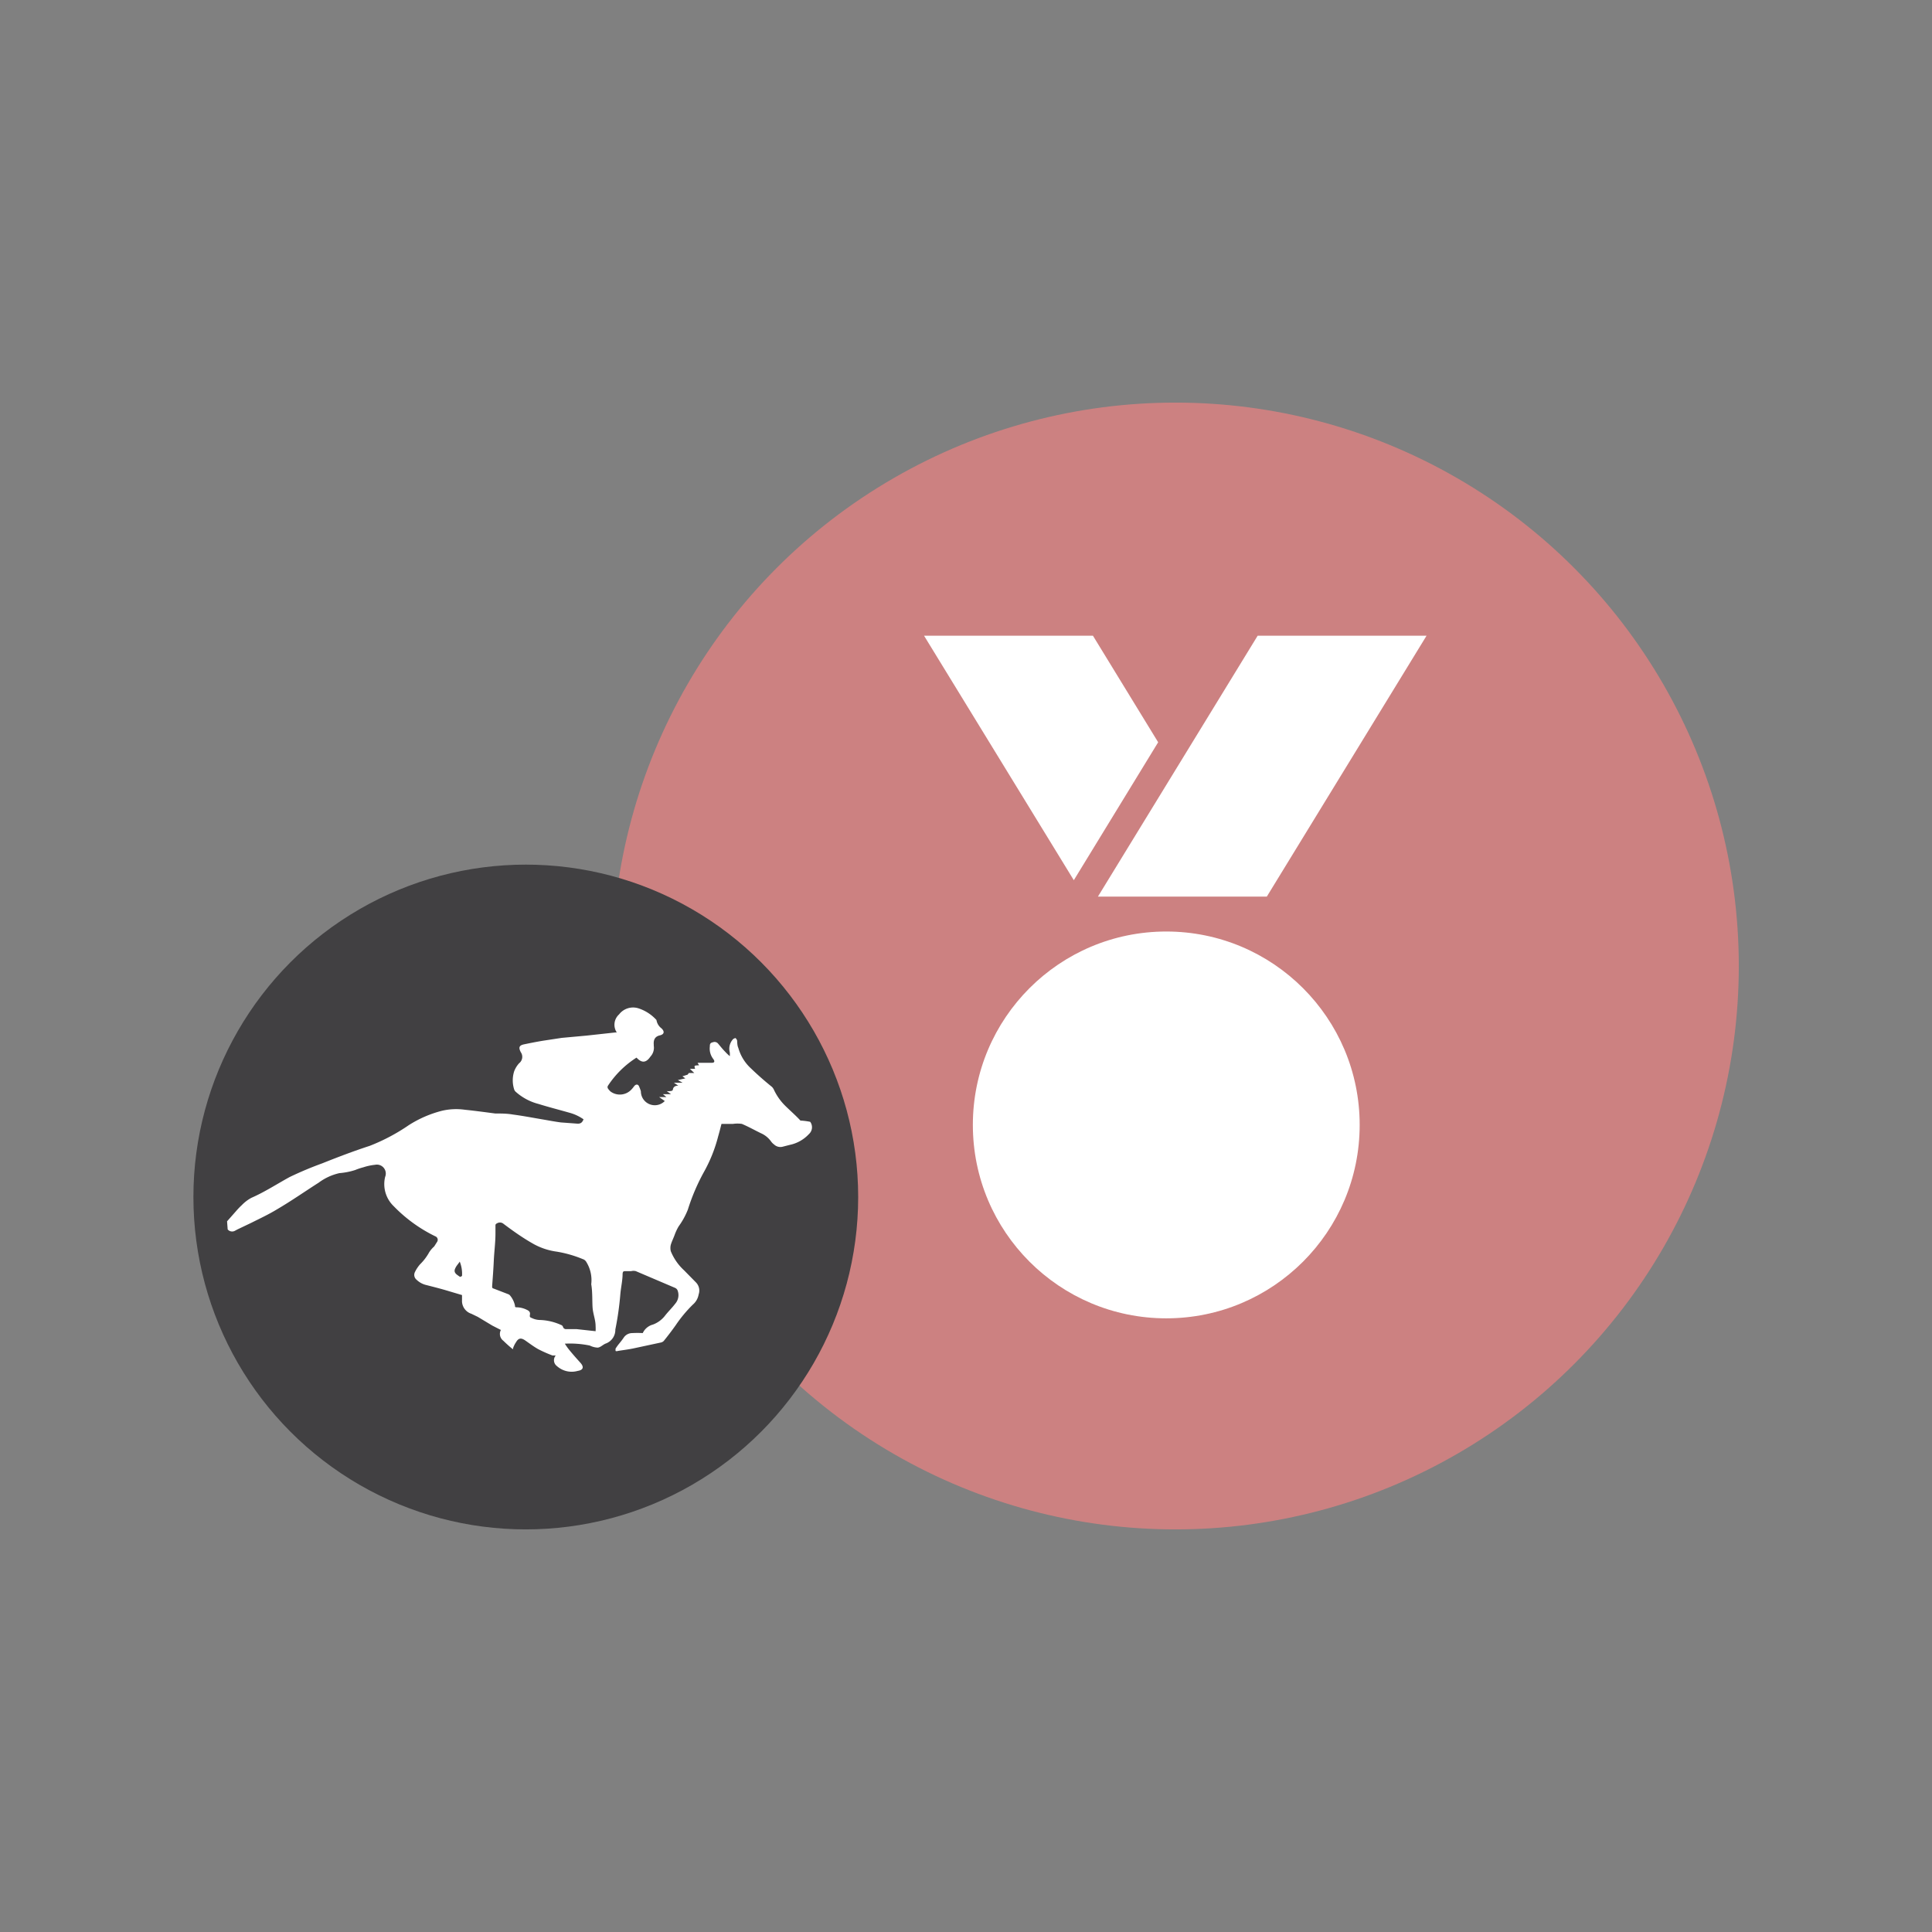
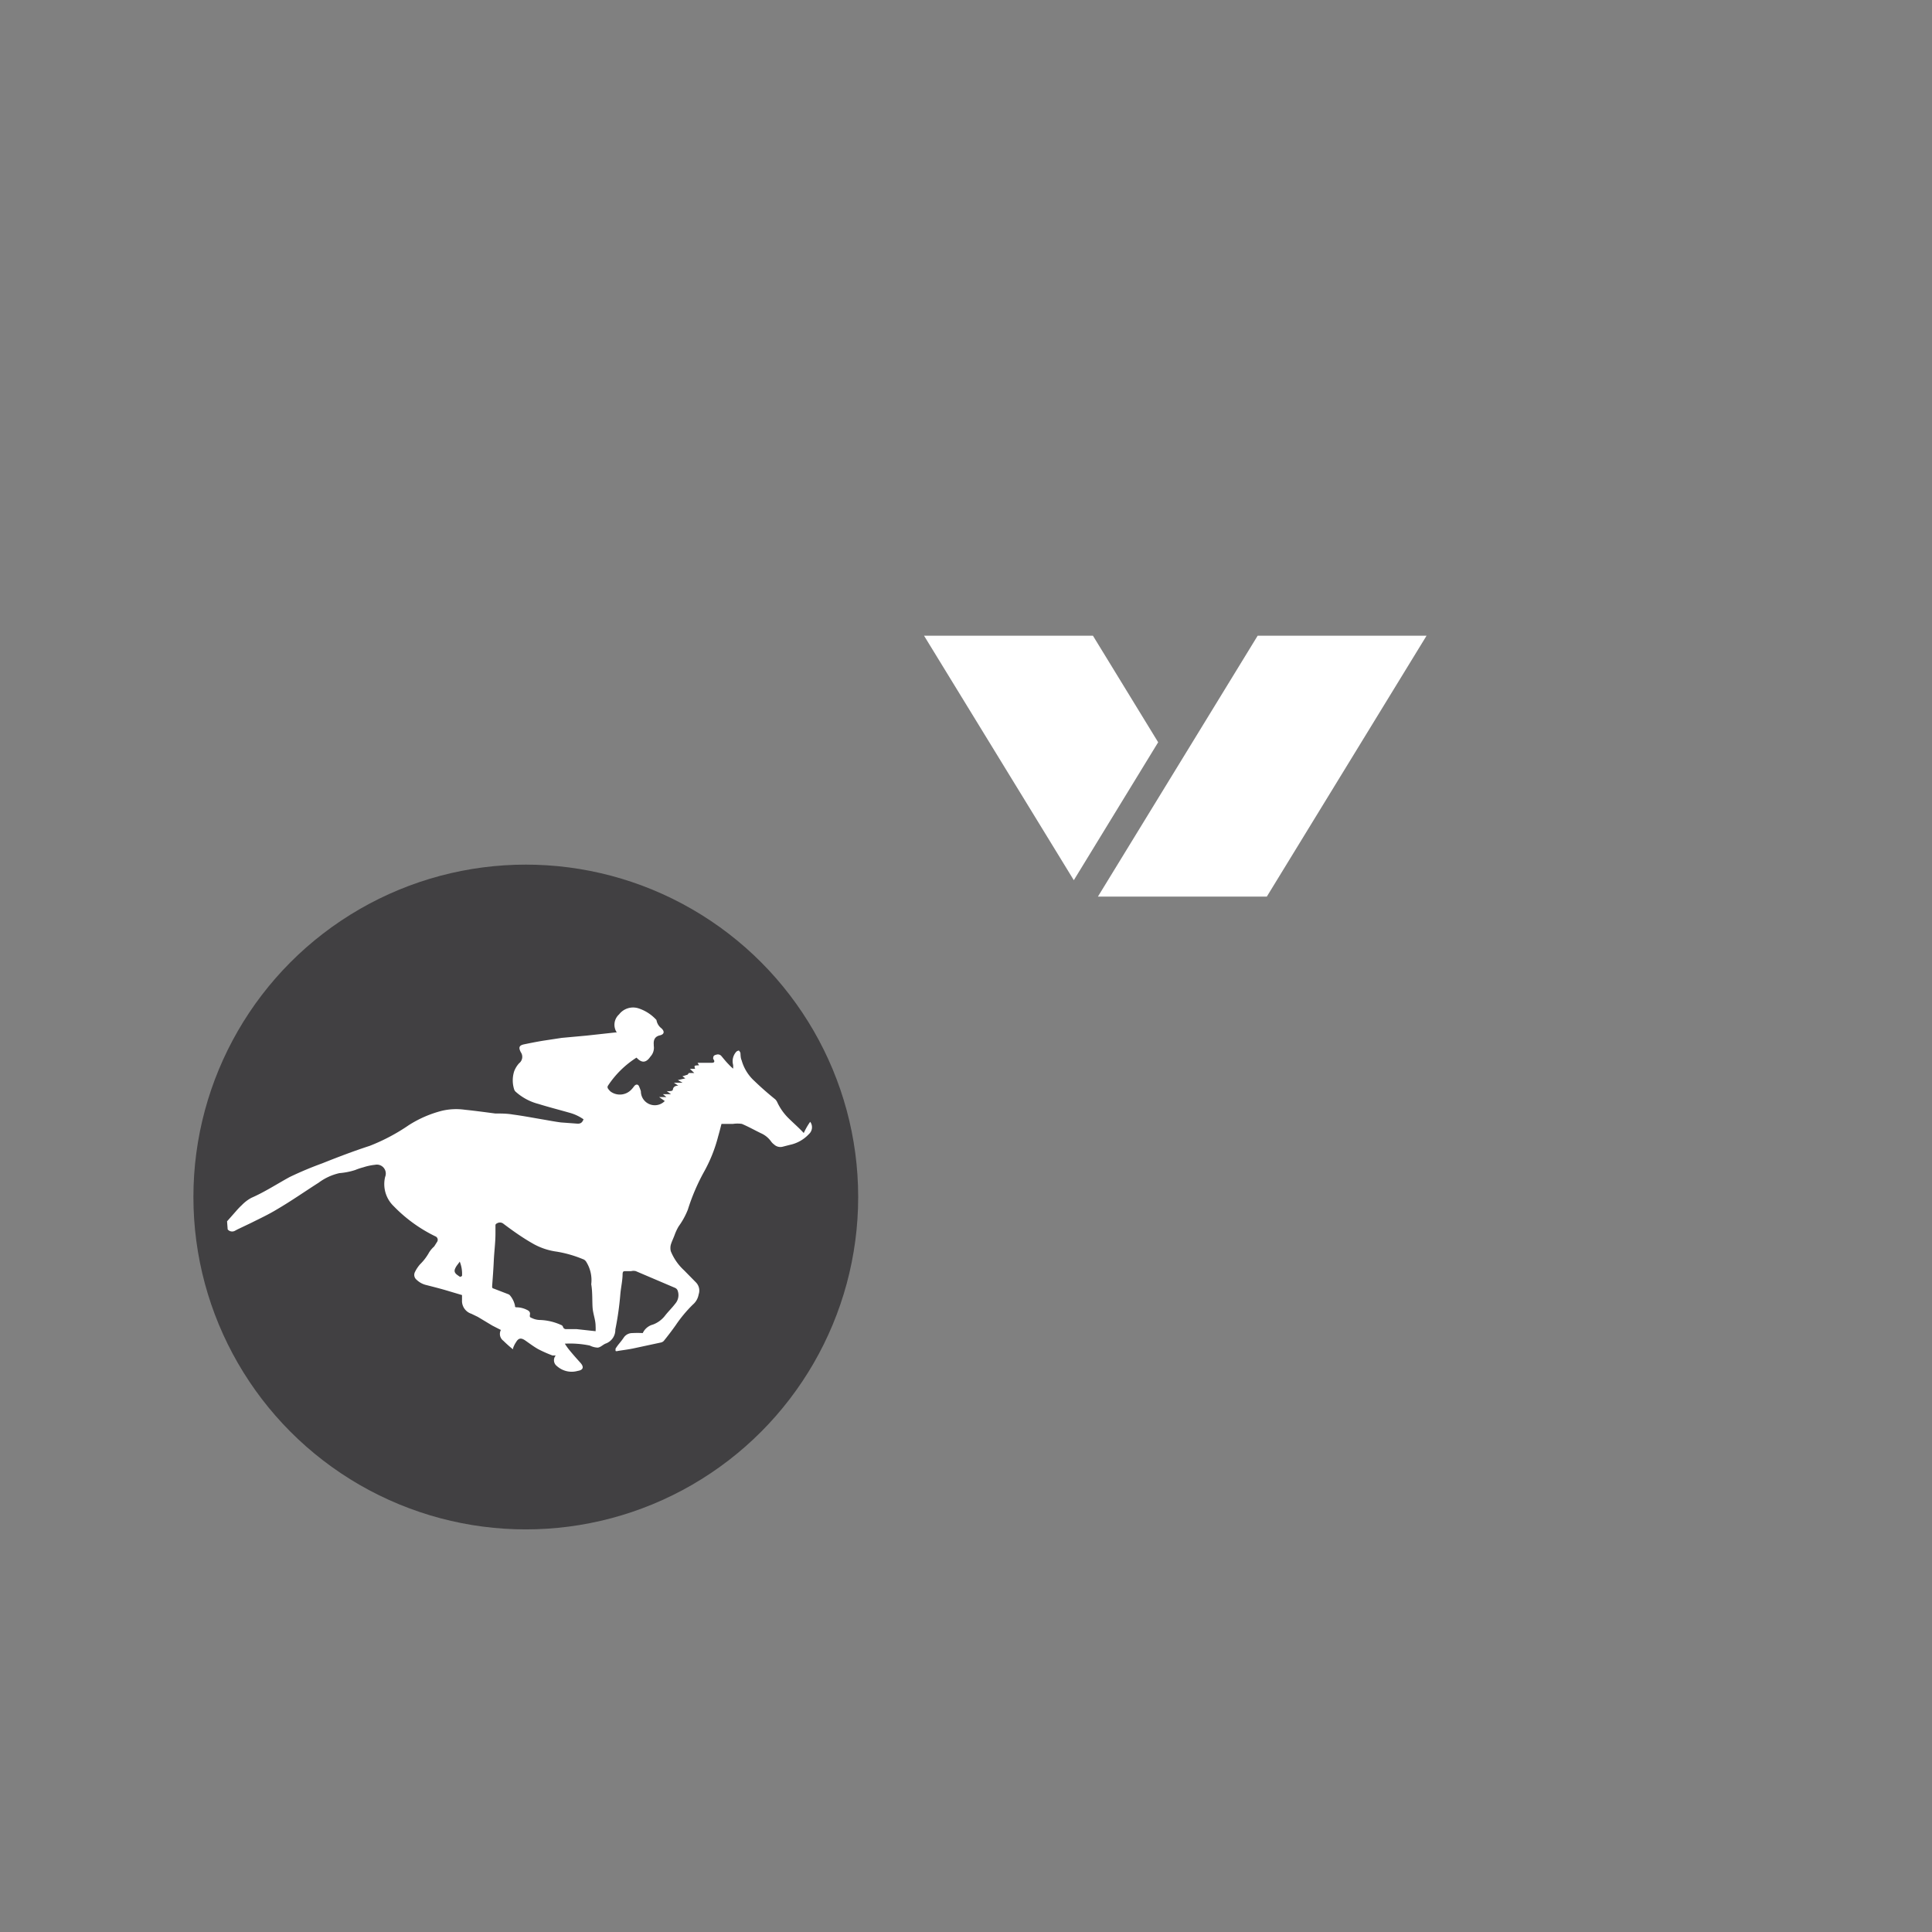
<svg xmlns="http://www.w3.org/2000/svg" id="Layer_2" data-name="Layer 2" viewBox="0 0 93 93">
  <rect x="0" y="0" width="93" height="93" fill="#808080" stroke="none" />
  <defs>
    <style>.cls-1{fill:#cc8181;}.cls-2,.cls-4{fill:#fff;}.cls-3{fill:#414042;}.cls-4{fill-rule:evenodd;}</style>
  </defs>
  <title>kp_futamadatok</title>
-   <circle class="cls-1" cx="56.58" cy="46.5" r="27.12" />
-   <circle class="cls-2" cx="56.14" cy="54.15" r="9.31" />
  <polygon class="cls-2" points="60.98 43.16 52.85 43.16 60.54 30.6 68.67 30.6 60.98 43.16" />
  <polygon class="cls-2" points="55.75 35.73 52.61 30.6 44.48 30.6 51.69 42.37 55.75 35.73" />
  <circle class="cls-3" cx="25.31" cy="57.62" r="16" />
-   <path class="cls-4" d="M10.93,58.79l.45-.51a3.38,3.38,0,0,1,.26-.27,1.87,1.87,0,0,1,.46-.35c.64-.28,1.22-.66,1.84-1A17,17,0,0,1,15.51,56c.75-.3,1.51-.59,2.28-.84a9.29,9.29,0,0,0,1.89-1,5.48,5.48,0,0,1,1.59-.69,3,3,0,0,1,1.11-.05c.49.05,1,.12,1.46.18.28,0,.57,0,.85.05.46.06.93.15,1.4.23.3.05.6.11.91.15l.81.06c.15,0,.22-.06.28-.21a2.17,2.17,0,0,0-.69-.32c-.49-.14-1-.27-1.48-.42a2.62,2.62,0,0,1-1.1-.59.26.26,0,0,1-.07-.11,1.44,1.44,0,0,1,0-.87,1.21,1.21,0,0,1,.24-.39.39.39,0,0,0,.08-.53c-.12-.23-.08-.33.16-.38s.59-.12.89-.17l.92-.14,1.2-.11,1.37-.15.08,0a.67.67,0,0,1,.11-.87.85.85,0,0,1,.94-.29,2,2,0,0,1,.86.56.05.05,0,0,1,0,0,.62.62,0,0,0,.24.4l0,0c.16.15.14.29-.08.34s-.31.2-.29.44c0,0,0,0,0,.06a.62.62,0,0,1-.16.52c-.21.31-.42.32-.67.05a4.59,4.59,0,0,0-1.38,1.36.13.13,0,0,0,0,.12.73.73,0,0,0,.14.16.76.76,0,0,0,1-.11c.05-.05.09-.11.14-.17s.15-.1.21,0a2,2,0,0,1,.1.26A.67.67,0,0,0,32,53l-.27-.19v0l.35,0,0,0-.17-.14v0h.39l0,0-.21-.15a.65.65,0,0,0,.18,0s.11,0,.12-.07.05-.19.26-.19l-.21-.14v0h.2l.22,0-.23-.13v0l.36-.08-.14-.1.25-.08s0,0,.06-.08l0,0,.26,0v0l-.21-.2v0l.25,0c-.05-.16-.05-.16.19-.17l-.07-.12.15,0,.53,0c.14,0,.16-.07.07-.19a.81.81,0,0,1-.16-.6c0-.09,0-.17.15-.2a.22.22,0,0,1,.25.07c.11.13.22.27.34.39a2.18,2.18,0,0,0,.22.21l0,0a1.08,1.08,0,0,0,0-.18.68.68,0,0,1,.15-.63.22.22,0,0,1,.13-.06s.06.07.07.11,0,.24.06.36a2.11,2.11,0,0,0,.62,1c.31.3.63.58,1,.88a.49.49,0,0,1,.1.15,2.66,2.66,0,0,0,.51.73c.25.25.52.48.76.74A3.24,3.24,0,0,1,39,54a.44.44,0,0,1-.06.59,1.74,1.74,0,0,1-.92.52l-.35.09a.44.44,0,0,1-.41-.11.62.62,0,0,1-.14-.14,1.19,1.19,0,0,0-.49-.4c-.31-.15-.61-.32-.92-.45a1.47,1.47,0,0,0-.42,0c-.18,0-.37,0-.56,0-.05.19-.1.4-.16.6a7.09,7.09,0,0,1-.66,1.67,9.84,9.84,0,0,0-.8,1.86,3.68,3.68,0,0,1-.44.8,2.46,2.46,0,0,0-.19.4c-.06.17-.14.32-.19.49a.65.65,0,0,0,0,.31,2.55,2.55,0,0,0,.64.92l.57.58a.56.56,0,0,1,.13.58.82.82,0,0,1-.28.49,6.52,6.52,0,0,0-.83,1q-.27.38-.57.75a.29.29,0,0,1-.12.07l-1.35.29c-.24.05-.49.08-.74.12a.15.15,0,0,1-.11,0s0-.08,0-.11a2.43,2.43,0,0,1,.14-.2c.09-.11.18-.22.26-.34a.49.49,0,0,1,.4-.21,4.61,4.61,0,0,1,.51,0,.75.75,0,0,1,.49-.41,1.32,1.32,0,0,0,.56-.4c.16-.21.35-.39.51-.6a.63.63,0,0,0,.11-.66.24.24,0,0,0-.1-.1l-1.9-.81a.43.43,0,0,0-.23,0c-.1,0-.2,0-.3,0s-.1.06-.11.12c0,.33-.08.65-.11,1A14.51,14.51,0,0,1,29.62,64v0a.7.7,0,0,1-.48.68c-.13.06-.24.18-.37.19a.94.94,0,0,1-.38-.1,4.68,4.68,0,0,0-1.2-.09,2.77,2.77,0,0,0,.22.31c.17.21.35.41.53.61s.14.35-.13.39a1.06,1.06,0,0,1-1-.23.35.35,0,0,1-.06-.51l-.15,0a6.21,6.21,0,0,1-.7-.31c-.21-.12-.41-.27-.61-.41s-.33-.13-.45.08a1,1,0,0,0-.1.18.47.47,0,0,0-.05.16,6.1,6.1,0,0,1-.46-.41.41.41,0,0,1-.12-.52l-.41-.21L23,63.39l-.31-.15a.65.65,0,0,1-.45-.66v-.24l-.64-.19c-.36-.11-.72-.2-1.07-.29a1,1,0,0,1-.48-.26.3.3,0,0,1-.08-.36,1.67,1.67,0,0,1,.25-.38,2.47,2.47,0,0,0,.44-.58A1.37,1.37,0,0,1,20.9,60l.14-.22a.18.18,0,0,0-.09-.27,7.11,7.11,0,0,1-2-1.45,1.47,1.47,0,0,1-.41-1.41.43.43,0,0,0-.49-.58,2.66,2.66,0,0,0-.56.12,3,3,0,0,0-.39.13,3.3,3.3,0,0,1-.76.15,2.64,2.64,0,0,0-1,.46c-.66.42-1.3.87-2,1.28-.41.25-.84.45-1.26.66l-.65.31-.13.07a.28.28,0,0,1-.34-.07Zm17.74,5.29a2.08,2.08,0,0,0,0-.25c0-.28-.11-.55-.14-.83s0-.79-.07-1.18a1.66,1.66,0,0,0-.26-1.11h0s-.07-.08-.12-.09a5.69,5.69,0,0,0-1.28-.37,3.17,3.17,0,0,1-1.1-.36c-.52-.29-1-.63-1.49-1a.27.27,0,0,0-.29,0,.12.12,0,0,0-.07.07c0,.14,0,.27,0,.41,0,.44-.06.87-.08,1.31s-.05.82-.08,1.23c0,.07,0,.1.08.12l.7.27a.22.22,0,0,1,.09.07,1.13,1.13,0,0,1,.23.48c0,.06,0,.08.1.08a1.13,1.13,0,0,1,.47.12c.11.05.17.11.15.23s0,.13.1.17a.93.93,0,0,0,.4.09,2.67,2.67,0,0,1,1,.24.14.14,0,0,1,.09.09.15.15,0,0,0,.16.11l.5,0Zm-6.43-2.66a1.56,1.56,0,0,0-.11-.69c-.07.11-.15.19-.2.29s-.1.22.08.35S22.14,61.47,22.24,61.42Z" />
+   <path class="cls-4" d="M10.93,58.79l.45-.51a3.38,3.38,0,0,1,.26-.27,1.87,1.87,0,0,1,.46-.35c.64-.28,1.22-.66,1.84-1A17,17,0,0,1,15.51,56c.75-.3,1.51-.59,2.28-.84a9.29,9.29,0,0,0,1.89-1,5.48,5.48,0,0,1,1.59-.69,3,3,0,0,1,1.11-.05c.49.05,1,.12,1.46.18.28,0,.57,0,.85.05.46.06.93.15,1.4.23.3.05.6.11.91.15l.81.06c.15,0,.22-.06.28-.21a2.17,2.17,0,0,0-.69-.32c-.49-.14-1-.27-1.48-.42a2.62,2.62,0,0,1-1.1-.59.26.26,0,0,1-.07-.11,1.44,1.44,0,0,1,0-.87,1.21,1.21,0,0,1,.24-.39.39.39,0,0,0,.08-.53c-.12-.23-.08-.33.16-.38s.59-.12.89-.17l.92-.14,1.2-.11,1.37-.15.08,0a.67.67,0,0,1,.11-.87.85.85,0,0,1,.94-.29,2,2,0,0,1,.86.56.05.05,0,0,1,0,0,.62.62,0,0,0,.24.4l0,0c.16.15.14.29-.08.34s-.31.2-.29.44c0,0,0,0,0,.06a.62.62,0,0,1-.16.52c-.21.31-.42.32-.67.05a4.59,4.59,0,0,0-1.38,1.36.13.13,0,0,0,0,.12.73.73,0,0,0,.14.16.76.76,0,0,0,1-.11c.05-.05.09-.11.14-.17s.15-.1.21,0a2,2,0,0,1,.1.26A.67.67,0,0,0,32,53l-.27-.19v0l.35,0,0,0-.17-.14v0h.39l0,0-.21-.15a.65.65,0,0,0,.18,0s.11,0,.12-.07.05-.19.26-.19l-.21-.14v0h.2l.22,0-.23-.13v0l.36-.08-.14-.1.25-.08s0,0,.06-.08l0,0,.26,0v0l-.21-.2v0l.25,0c-.05-.16-.05-.16.19-.17l-.07-.12.15,0,.53,0c.14,0,.16-.07.07-.19c0-.09,0-.17.15-.2a.22.22,0,0,1,.25.07c.11.13.22.27.34.39a2.18,2.18,0,0,0,.22.21l0,0a1.08,1.08,0,0,0,0-.18.68.68,0,0,1,.15-.63.22.22,0,0,1,.13-.06s.06.07.07.11,0,.24.06.36a2.11,2.11,0,0,0,.62,1c.31.3.63.58,1,.88a.49.49,0,0,1,.1.15,2.66,2.66,0,0,0,.51.73c.25.25.52.48.76.74A3.24,3.24,0,0,1,39,54a.44.44,0,0,1-.06.59,1.74,1.74,0,0,1-.92.52l-.35.09a.44.44,0,0,1-.41-.11.62.62,0,0,1-.14-.14,1.19,1.19,0,0,0-.49-.4c-.31-.15-.61-.32-.92-.45a1.47,1.47,0,0,0-.42,0c-.18,0-.37,0-.56,0-.05.19-.1.4-.16.6a7.09,7.09,0,0,1-.66,1.67,9.84,9.84,0,0,0-.8,1.86,3.68,3.68,0,0,1-.44.8,2.46,2.46,0,0,0-.19.4c-.06.17-.14.32-.19.49a.65.65,0,0,0,0,.31,2.55,2.55,0,0,0,.64.92l.57.58a.56.56,0,0,1,.13.58.82.82,0,0,1-.28.49,6.52,6.52,0,0,0-.83,1q-.27.38-.57.75a.29.29,0,0,1-.12.07l-1.35.29c-.24.05-.49.08-.74.12a.15.15,0,0,1-.11,0s0-.08,0-.11a2.43,2.43,0,0,1,.14-.2c.09-.11.18-.22.26-.34a.49.49,0,0,1,.4-.21,4.61,4.61,0,0,1,.51,0,.75.75,0,0,1,.49-.41,1.32,1.32,0,0,0,.56-.4c.16-.21.35-.39.51-.6a.63.63,0,0,0,.11-.66.24.24,0,0,0-.1-.1l-1.9-.81a.43.43,0,0,0-.23,0c-.1,0-.2,0-.3,0s-.1.06-.11.12c0,.33-.08.65-.11,1A14.51,14.51,0,0,1,29.62,64v0a.7.7,0,0,1-.48.68c-.13.06-.24.18-.37.19a.94.94,0,0,1-.38-.1,4.68,4.68,0,0,0-1.2-.09,2.77,2.77,0,0,0,.22.31c.17.21.35.41.53.61s.14.35-.13.39a1.06,1.06,0,0,1-1-.23.35.35,0,0,1-.06-.51l-.15,0a6.21,6.21,0,0,1-.7-.31c-.21-.12-.41-.27-.61-.41s-.33-.13-.45.08a1,1,0,0,0-.1.18.47.47,0,0,0-.05.16,6.1,6.1,0,0,1-.46-.41.41.41,0,0,1-.12-.52l-.41-.21L23,63.39l-.31-.15a.65.65,0,0,1-.45-.66v-.24l-.64-.19c-.36-.11-.72-.2-1.07-.29a1,1,0,0,1-.48-.26.3.3,0,0,1-.08-.36,1.67,1.67,0,0,1,.25-.38,2.47,2.47,0,0,0,.44-.58A1.37,1.37,0,0,1,20.9,60l.14-.22a.18.18,0,0,0-.09-.27,7.11,7.11,0,0,1-2-1.45,1.47,1.47,0,0,1-.41-1.41.43.43,0,0,0-.49-.58,2.66,2.66,0,0,0-.56.12,3,3,0,0,0-.39.13,3.3,3.3,0,0,1-.76.15,2.64,2.64,0,0,0-1,.46c-.66.42-1.3.87-2,1.28-.41.25-.84.45-1.26.66l-.65.31-.13.07a.28.28,0,0,1-.34-.07Zm17.74,5.29a2.08,2.08,0,0,0,0-.25c0-.28-.11-.55-.14-.83s0-.79-.07-1.18a1.66,1.66,0,0,0-.26-1.11h0s-.07-.08-.12-.09a5.69,5.69,0,0,0-1.28-.37,3.17,3.17,0,0,1-1.1-.36c-.52-.29-1-.63-1.49-1a.27.27,0,0,0-.29,0,.12.12,0,0,0-.07.07c0,.14,0,.27,0,.41,0,.44-.06.87-.08,1.31s-.05.82-.08,1.23c0,.07,0,.1.08.12l.7.27a.22.22,0,0,1,.09.07,1.13,1.13,0,0,1,.23.48c0,.06,0,.08.1.08a1.13,1.13,0,0,1,.47.12c.11.05.17.11.15.23s0,.13.1.17a.93.93,0,0,0,.4.09,2.67,2.67,0,0,1,1,.24.14.14,0,0,1,.09.09.15.15,0,0,0,.16.11l.5,0Zm-6.43-2.66a1.56,1.56,0,0,0-.11-.69c-.07.11-.15.19-.2.29s-.1.22.08.35S22.14,61.47,22.24,61.42Z" />
</svg>